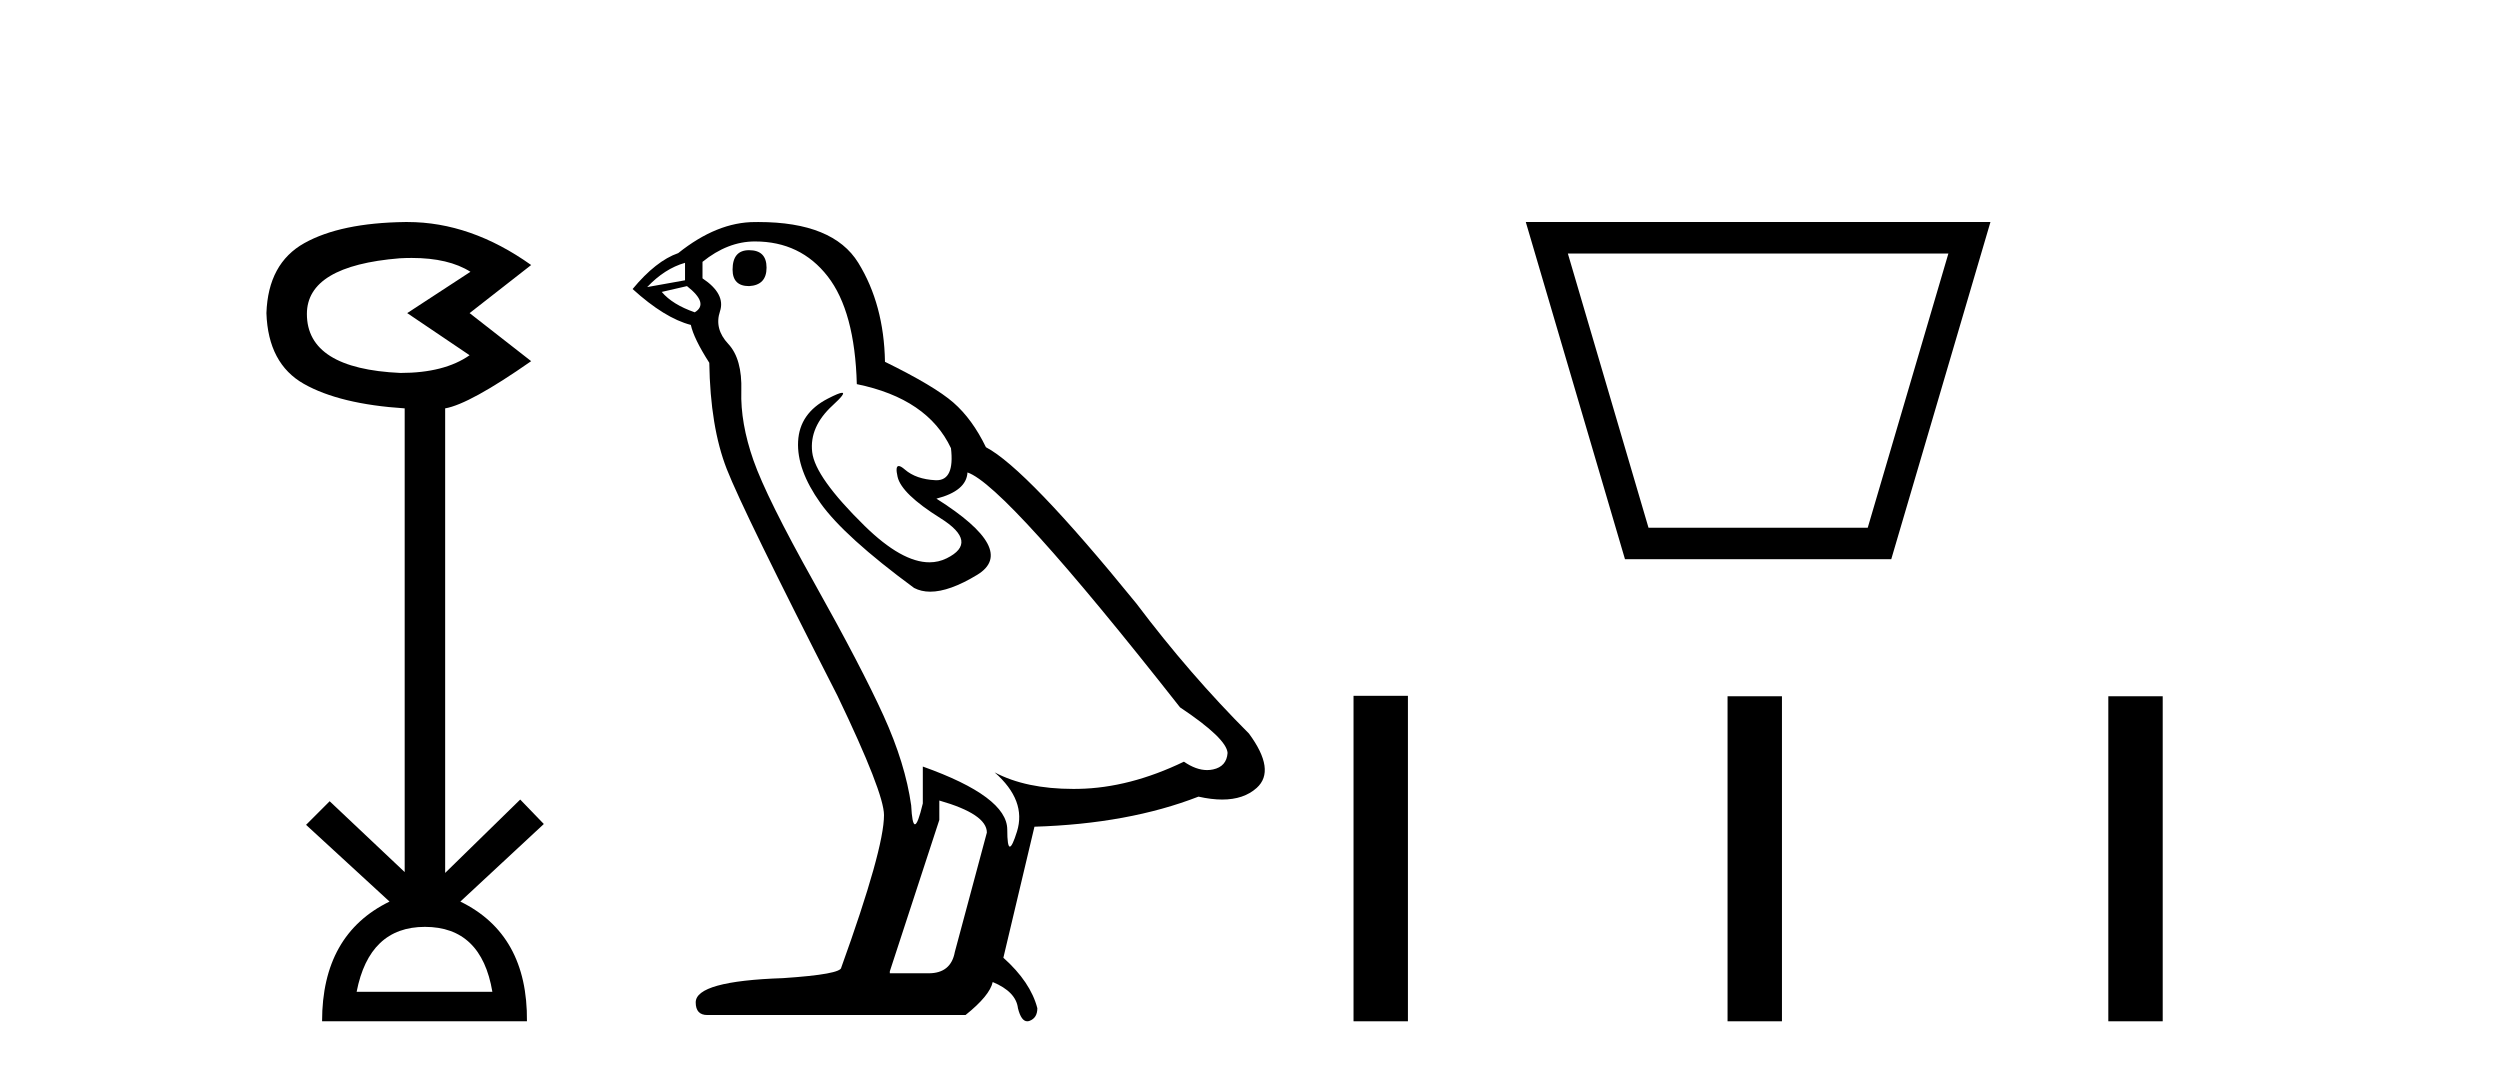
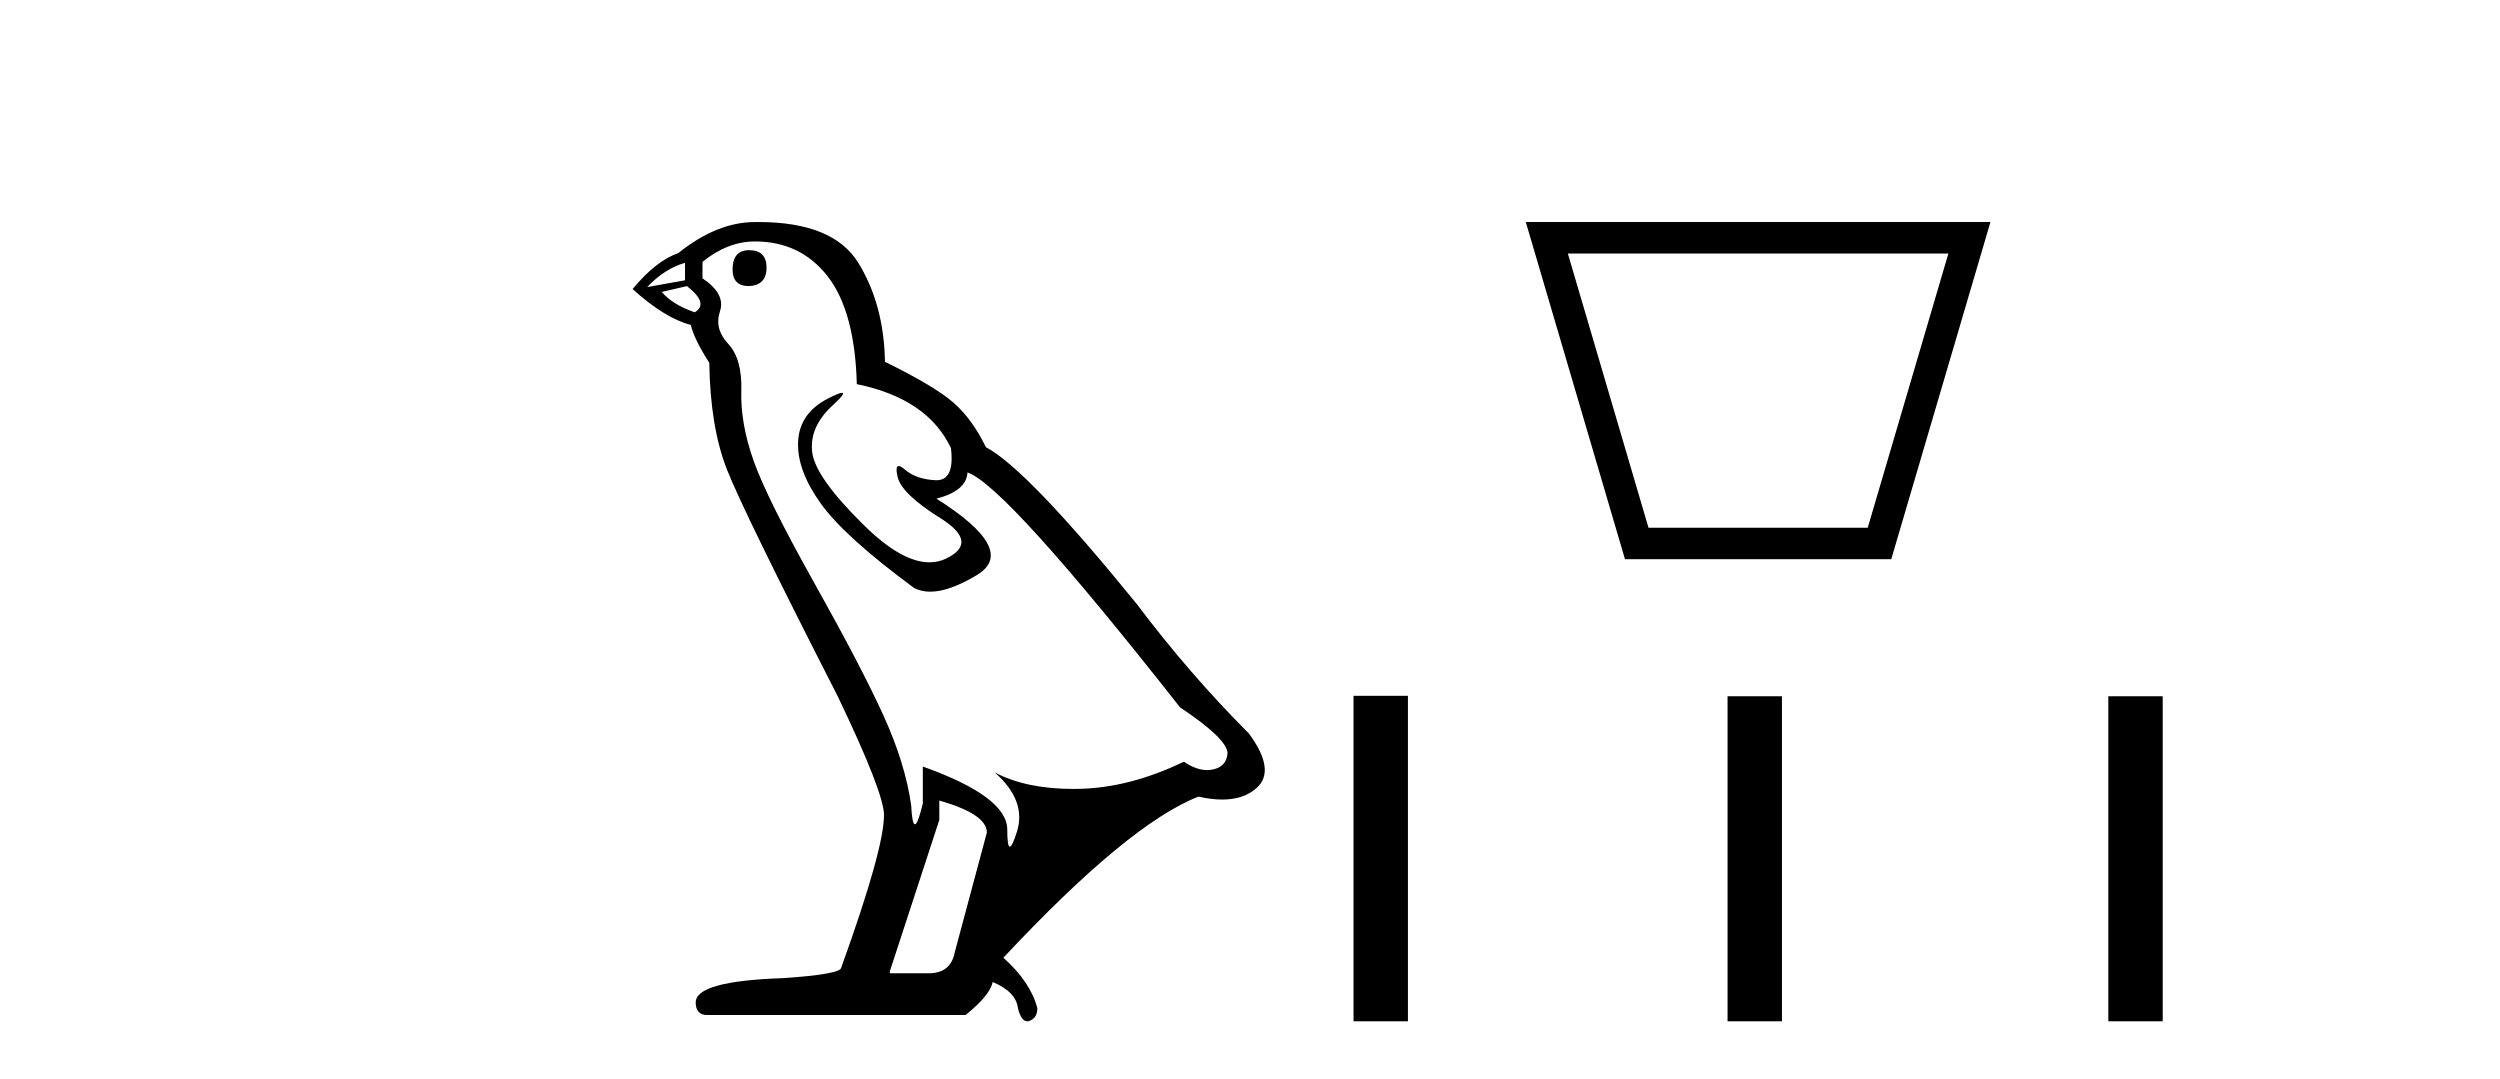
<svg xmlns="http://www.w3.org/2000/svg" width="95.0" height="41.0">
-   <path d="M 15.644 9.802 Q 17.047 9.802 17.877 10.328 L 15.474 11.898 L 17.845 13.499 Q 16.884 14.172 15.218 14.172 Q 11.662 14.012 11.662 11.93 Q 11.662 10.103 15.186 9.815 Q 15.422 9.802 15.644 9.802 ZM 16.147 35.221 Q 18.294 35.221 18.71 37.688 L 13.552 37.688 Q 14.033 35.221 16.147 35.221 ZM 15.487 8.437 Q 15.441 8.437 15.394 8.437 Q 12.944 8.469 11.566 9.238 Q 10.188 10.007 10.124 11.898 Q 10.188 13.82 11.55 14.589 Q 12.911 15.358 15.378 15.518 L 15.378 33.139 L 12.527 30.447 L 11.63 31.344 L 14.802 34.26 Q 12.239 35.509 12.239 38.809 L 20.024 38.809 Q 20.056 35.509 17.493 34.26 L 20.665 31.312 L 19.768 30.383 L 16.916 33.171 L 16.916 15.518 Q 17.845 15.358 20.184 13.724 L 17.845 11.898 L 20.184 10.071 Q 17.889 8.437 15.487 8.437 Z" style="fill:#000000;stroke:none" />
-   <path d="M 28.465 9.507 Q 27.838 9.507 27.838 10.245 Q 27.838 10.872 28.465 10.872 Q 29.129 10.835 29.129 10.171 Q 29.129 9.507 28.465 9.507 ZM 26.031 9.987 L 26.031 10.651 L 24.593 10.909 Q 25.256 10.208 26.031 9.987 ZM 26.105 10.872 Q 26.953 11.536 26.4 11.868 Q 25.552 11.573 25.146 11.093 L 26.105 10.872 ZM 28.687 9.175 Q 30.42 9.175 31.453 10.503 Q 32.485 11.831 32.559 14.597 Q 35.252 15.15 36.137 17.031 Q 36.28 18.249 35.588 18.249 Q 35.568 18.249 35.547 18.248 Q 34.809 18.211 34.385 17.843 Q 34.231 17.709 34.152 17.709 Q 34.014 17.709 34.108 18.119 Q 34.256 18.765 35.731 19.687 Q 37.206 20.609 35.971 21.217 Q 35.664 21.368 35.318 21.368 Q 34.269 21.368 32.854 19.982 Q 30.973 18.138 30.863 17.179 Q 30.752 16.22 31.637 15.408 Q 32.163 14.926 31.999 14.926 Q 31.886 14.926 31.453 15.15 Q 30.383 15.703 30.328 16.773 Q 30.272 17.843 31.176 19.115 Q 32.08 20.388 34.735 22.342 Q 35.007 22.484 35.35 22.484 Q 36.079 22.484 37.133 21.844 Q 38.682 20.904 35.584 18.949 Q 36.727 18.654 36.764 17.953 Q 38.202 18.433 44.841 26.879 Q 46.611 28.059 46.648 28.612 Q 46.611 29.129 46.095 29.239 Q 45.984 29.263 45.87 29.263 Q 45.452 29.263 44.989 28.944 Q 42.923 29.94 40.987 29.977 Q 40.885 29.979 40.785 29.979 Q 38.984 29.979 37.796 29.35 L 37.796 29.35 Q 39.014 30.42 38.645 31.6 Q 38.466 32.172 38.374 32.172 Q 38.276 32.172 38.276 31.526 Q 38.276 30.272 35.067 29.129 L 35.067 30.53 Q 34.878 31.324 34.767 31.324 Q 34.661 31.324 34.625 30.604 Q 34.403 29.018 33.573 27.192 Q 32.744 25.367 30.936 22.139 Q 29.129 18.912 28.631 17.492 Q 28.133 16.072 28.17 14.855 Q 28.207 13.638 27.672 13.066 Q 27.137 12.495 27.359 11.831 Q 27.58 11.167 26.695 10.577 L 26.695 9.95 Q 27.654 9.175 28.687 9.175 ZM 35.694 30.42 Q 37.501 30.936 37.501 31.637 L 36.284 36.173 Q 36.137 36.985 35.288 36.985 L 33.813 36.985 L 33.813 36.911 L 35.694 31.157 L 35.694 30.42 ZM 28.82 8.437 Q 28.754 8.437 28.687 8.438 Q 27.248 8.438 25.773 9.618 Q 24.925 9.913 24.039 10.983 Q 25.256 12.089 26.252 12.347 Q 26.363 12.864 26.953 13.786 Q 26.99 16.22 27.617 17.824 Q 28.244 19.429 31.822 26.436 Q 33.592 30.124 33.592 30.973 Q 33.592 32.264 31.969 36.763 Q 31.969 37.022 29.756 37.169 Q 26.437 37.28 26.437 38.091 Q 26.437 38.571 26.879 38.571 L 36.69 38.571 Q 37.612 37.833 37.723 37.317 Q 38.608 37.685 38.682 38.312 Q 38.806 38.809 39.035 38.809 Q 39.078 38.809 39.124 38.792 Q 39.419 38.681 39.419 38.312 Q 39.161 37.317 38.128 36.394 L 39.309 31.415 Q 42.886 31.305 45.542 30.272 Q 46.034 30.383 46.443 30.383 Q 47.263 30.383 47.755 29.94 Q 48.492 29.276 47.46 27.875 Q 45.21 25.625 43.181 22.932 Q 39.014 17.806 37.465 16.994 Q 36.948 15.925 36.229 15.298 Q 35.51 14.671 33.629 13.749 Q 33.592 11.573 32.615 9.987 Q 31.659 8.437 28.82 8.437 Z" style="fill:#000000;stroke:none" />
+   <path d="M 28.465 9.507 Q 27.838 9.507 27.838 10.245 Q 27.838 10.872 28.465 10.872 Q 29.129 10.835 29.129 10.171 Q 29.129 9.507 28.465 9.507 ZM 26.031 9.987 L 26.031 10.651 L 24.593 10.909 Q 25.256 10.208 26.031 9.987 ZM 26.105 10.872 Q 26.953 11.536 26.4 11.868 Q 25.552 11.573 25.146 11.093 L 26.105 10.872 ZM 28.687 9.175 Q 30.42 9.175 31.453 10.503 Q 32.485 11.831 32.559 14.597 Q 35.252 15.15 36.137 17.031 Q 36.28 18.249 35.588 18.249 Q 35.568 18.249 35.547 18.248 Q 34.809 18.211 34.385 17.843 Q 34.231 17.709 34.152 17.709 Q 34.014 17.709 34.108 18.119 Q 34.256 18.765 35.731 19.687 Q 37.206 20.609 35.971 21.217 Q 35.664 21.368 35.318 21.368 Q 34.269 21.368 32.854 19.982 Q 30.973 18.138 30.863 17.179 Q 30.752 16.22 31.637 15.408 Q 32.163 14.926 31.999 14.926 Q 31.886 14.926 31.453 15.15 Q 30.383 15.703 30.328 16.773 Q 30.272 17.843 31.176 19.115 Q 32.08 20.388 34.735 22.342 Q 35.007 22.484 35.35 22.484 Q 36.079 22.484 37.133 21.844 Q 38.682 20.904 35.584 18.949 Q 36.727 18.654 36.764 17.953 Q 38.202 18.433 44.841 26.879 Q 46.611 28.059 46.648 28.612 Q 46.611 29.129 46.095 29.239 Q 45.984 29.263 45.87 29.263 Q 45.452 29.263 44.989 28.944 Q 42.923 29.94 40.987 29.977 Q 40.885 29.979 40.785 29.979 Q 38.984 29.979 37.796 29.35 L 37.796 29.35 Q 39.014 30.42 38.645 31.6 Q 38.466 32.172 38.374 32.172 Q 38.276 32.172 38.276 31.526 Q 38.276 30.272 35.067 29.129 L 35.067 30.53 Q 34.878 31.324 34.767 31.324 Q 34.661 31.324 34.625 30.604 Q 34.403 29.018 33.573 27.192 Q 32.744 25.367 30.936 22.139 Q 29.129 18.912 28.631 17.492 Q 28.133 16.072 28.17 14.855 Q 28.207 13.638 27.672 13.066 Q 27.137 12.495 27.359 11.831 Q 27.58 11.167 26.695 10.577 L 26.695 9.95 Q 27.654 9.175 28.687 9.175 ZM 35.694 30.42 Q 37.501 30.936 37.501 31.637 L 36.284 36.173 Q 36.137 36.985 35.288 36.985 L 33.813 36.985 L 33.813 36.911 L 35.694 31.157 L 35.694 30.42 ZM 28.82 8.437 Q 28.754 8.437 28.687 8.438 Q 27.248 8.438 25.773 9.618 Q 24.925 9.913 24.039 10.983 Q 25.256 12.089 26.252 12.347 Q 26.363 12.864 26.953 13.786 Q 26.99 16.22 27.617 17.824 Q 28.244 19.429 31.822 26.436 Q 33.592 30.124 33.592 30.973 Q 33.592 32.264 31.969 36.763 Q 31.969 37.022 29.756 37.169 Q 26.437 37.28 26.437 38.091 Q 26.437 38.571 26.879 38.571 L 36.69 38.571 Q 37.612 37.833 37.723 37.317 Q 38.608 37.685 38.682 38.312 Q 38.806 38.809 39.035 38.809 Q 39.078 38.809 39.124 38.792 Q 39.419 38.681 39.419 38.312 Q 39.161 37.317 38.128 36.394 Q 42.886 31.305 45.542 30.272 Q 46.034 30.383 46.443 30.383 Q 47.263 30.383 47.755 29.94 Q 48.492 29.276 47.46 27.875 Q 45.21 25.625 43.181 22.932 Q 39.014 17.806 37.465 16.994 Q 36.948 15.925 36.229 15.298 Q 35.51 14.671 33.629 13.749 Q 33.592 11.573 32.615 9.987 Q 31.659 8.437 28.82 8.437 Z" style="fill:#000000;stroke:none" />
  <path d="M 74.039 9.633 C 73.017 13.106 71.995 16.58 70.974 20.053 L 62.643 20.053 C 61.622 16.58 60.6 13.106 59.578 9.633 ZM 57.98 8.437 C 59.237 12.707 60.493 16.978 61.749 21.249 L 71.868 21.249 C 73.124 16.978 74.38 12.707 75.637 8.437 Z" style="fill:#000000;stroke:none" />
  <path d="M 51.434 26.441 L 51.434 38.809 L 53.501 38.809 L 53.501 26.441 ZM 65.647 26.458 L 65.647 38.809 L 67.714 38.809 L 67.714 26.458 ZM 80.116 26.458 L 80.116 38.809 L 82.183 38.809 L 82.183 26.458 Z" style="fill:#000000;stroke:none" />
</svg>